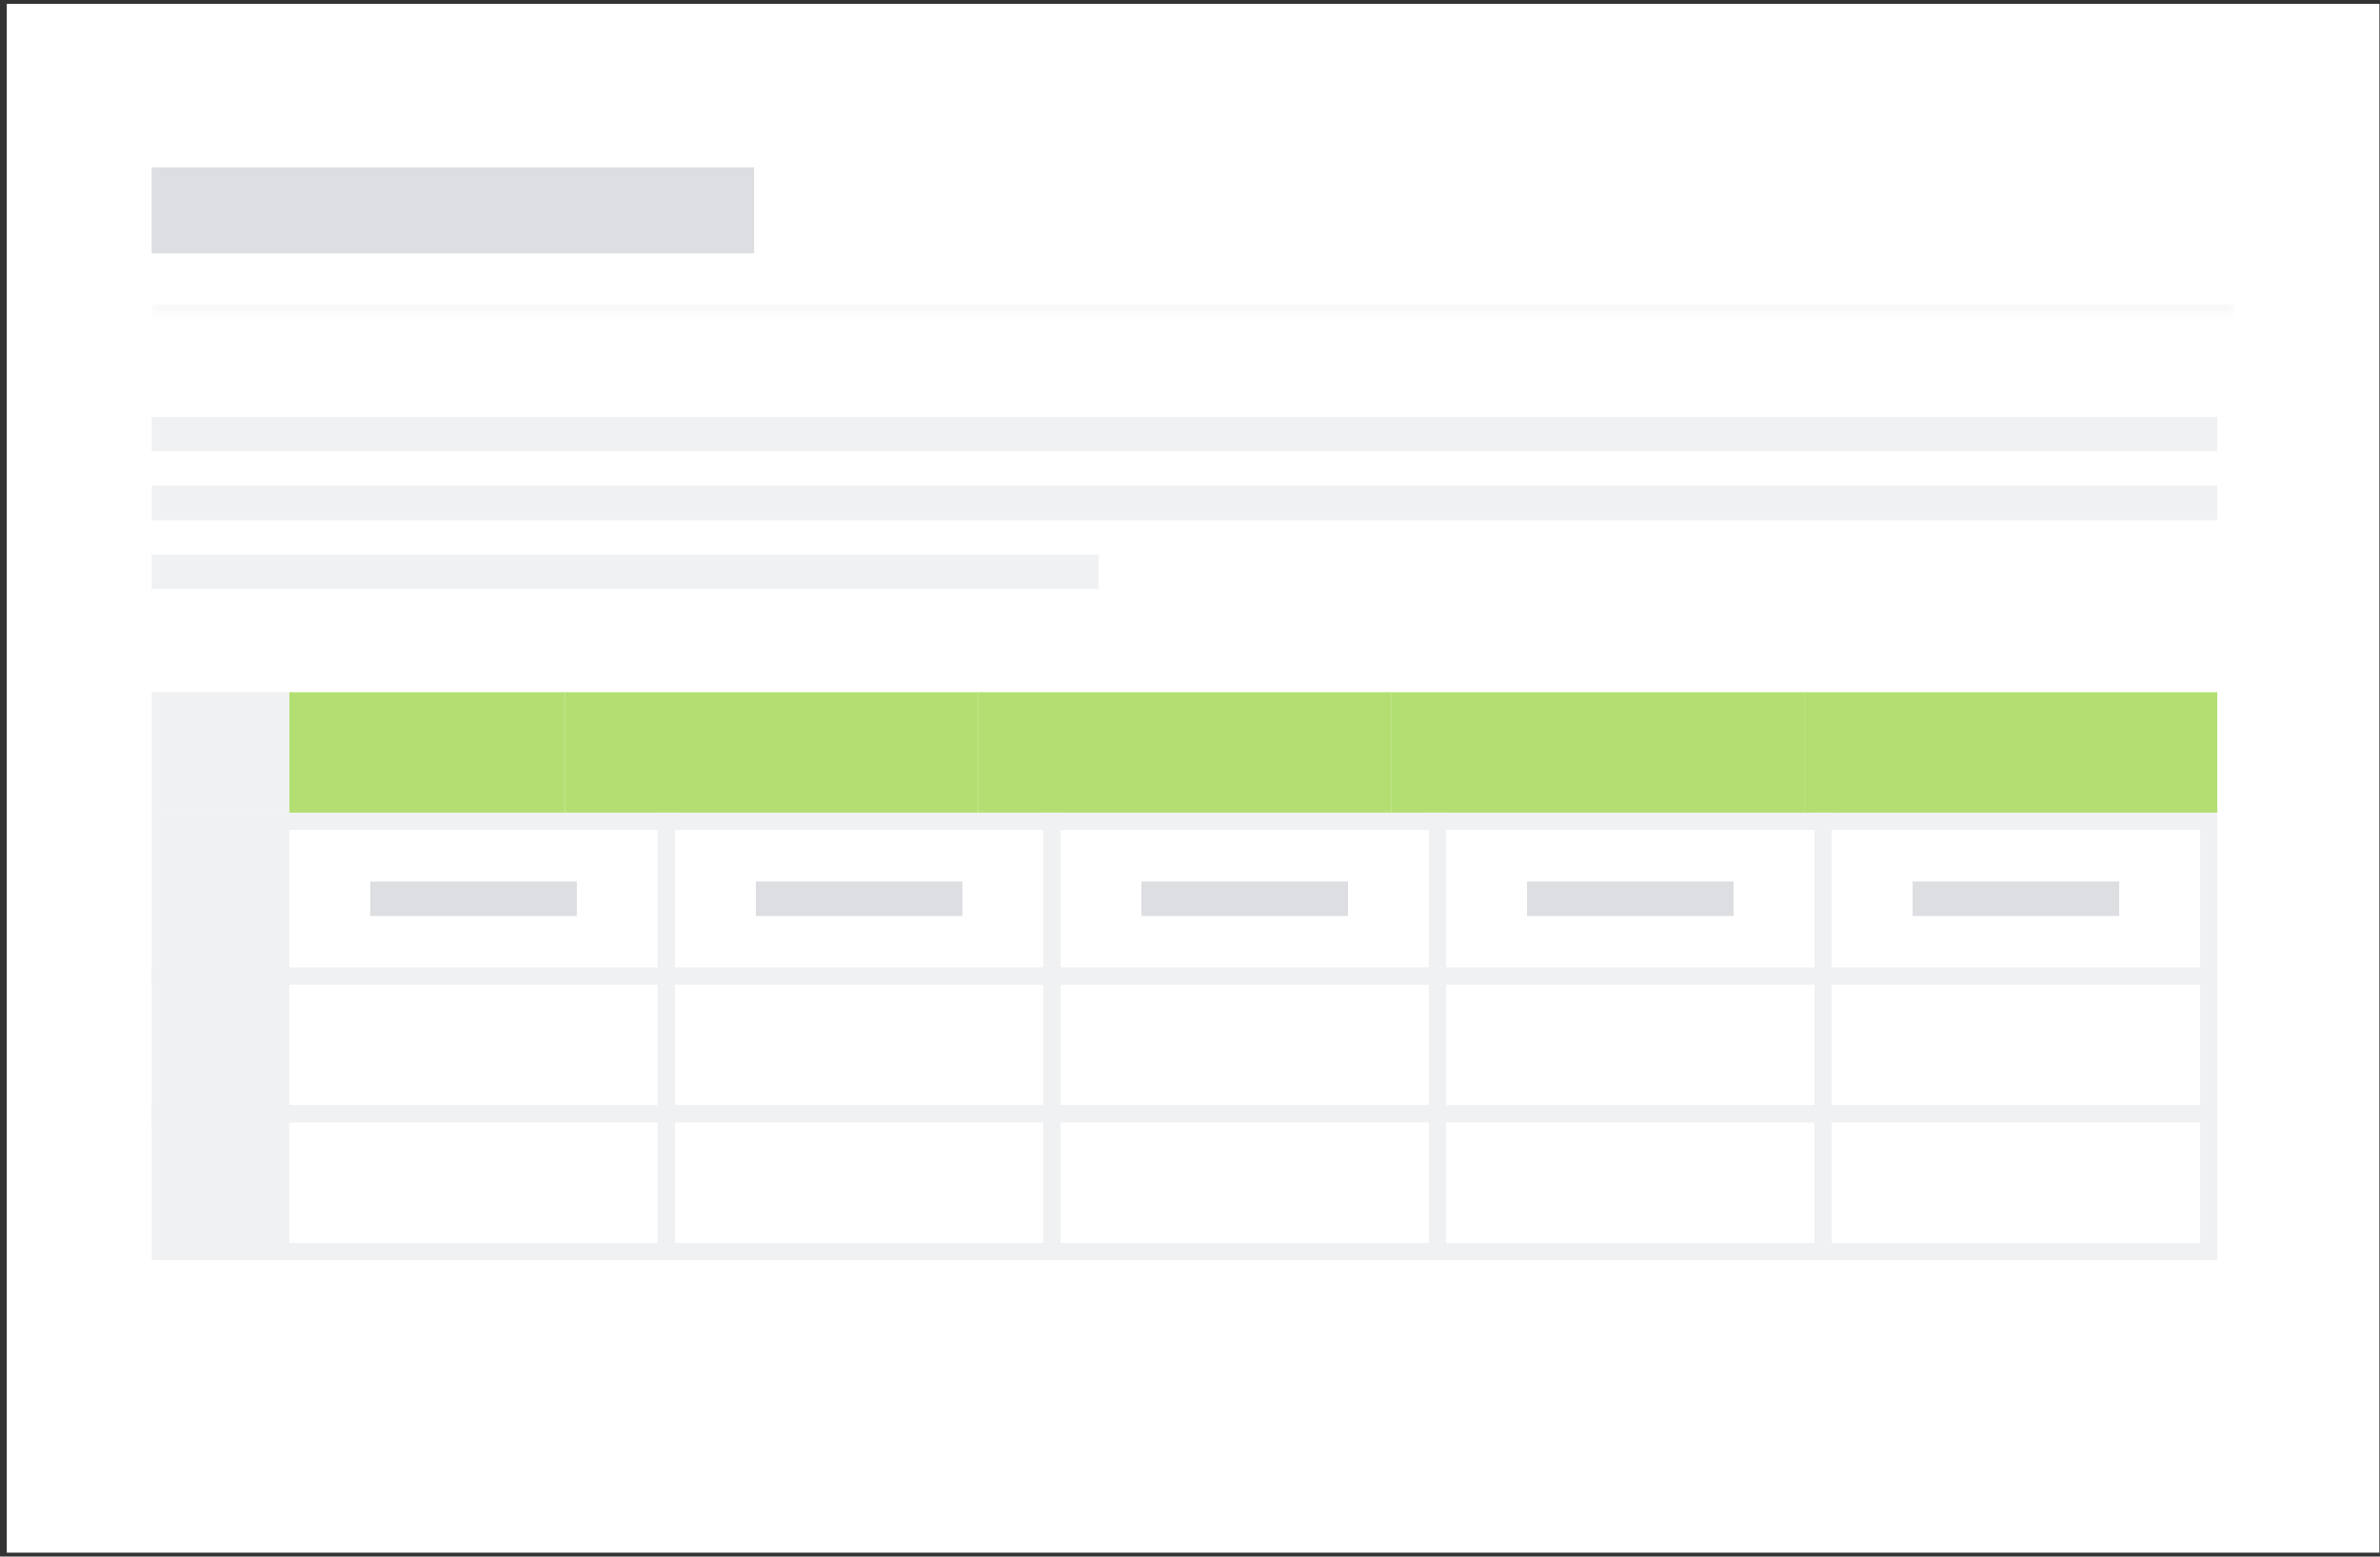
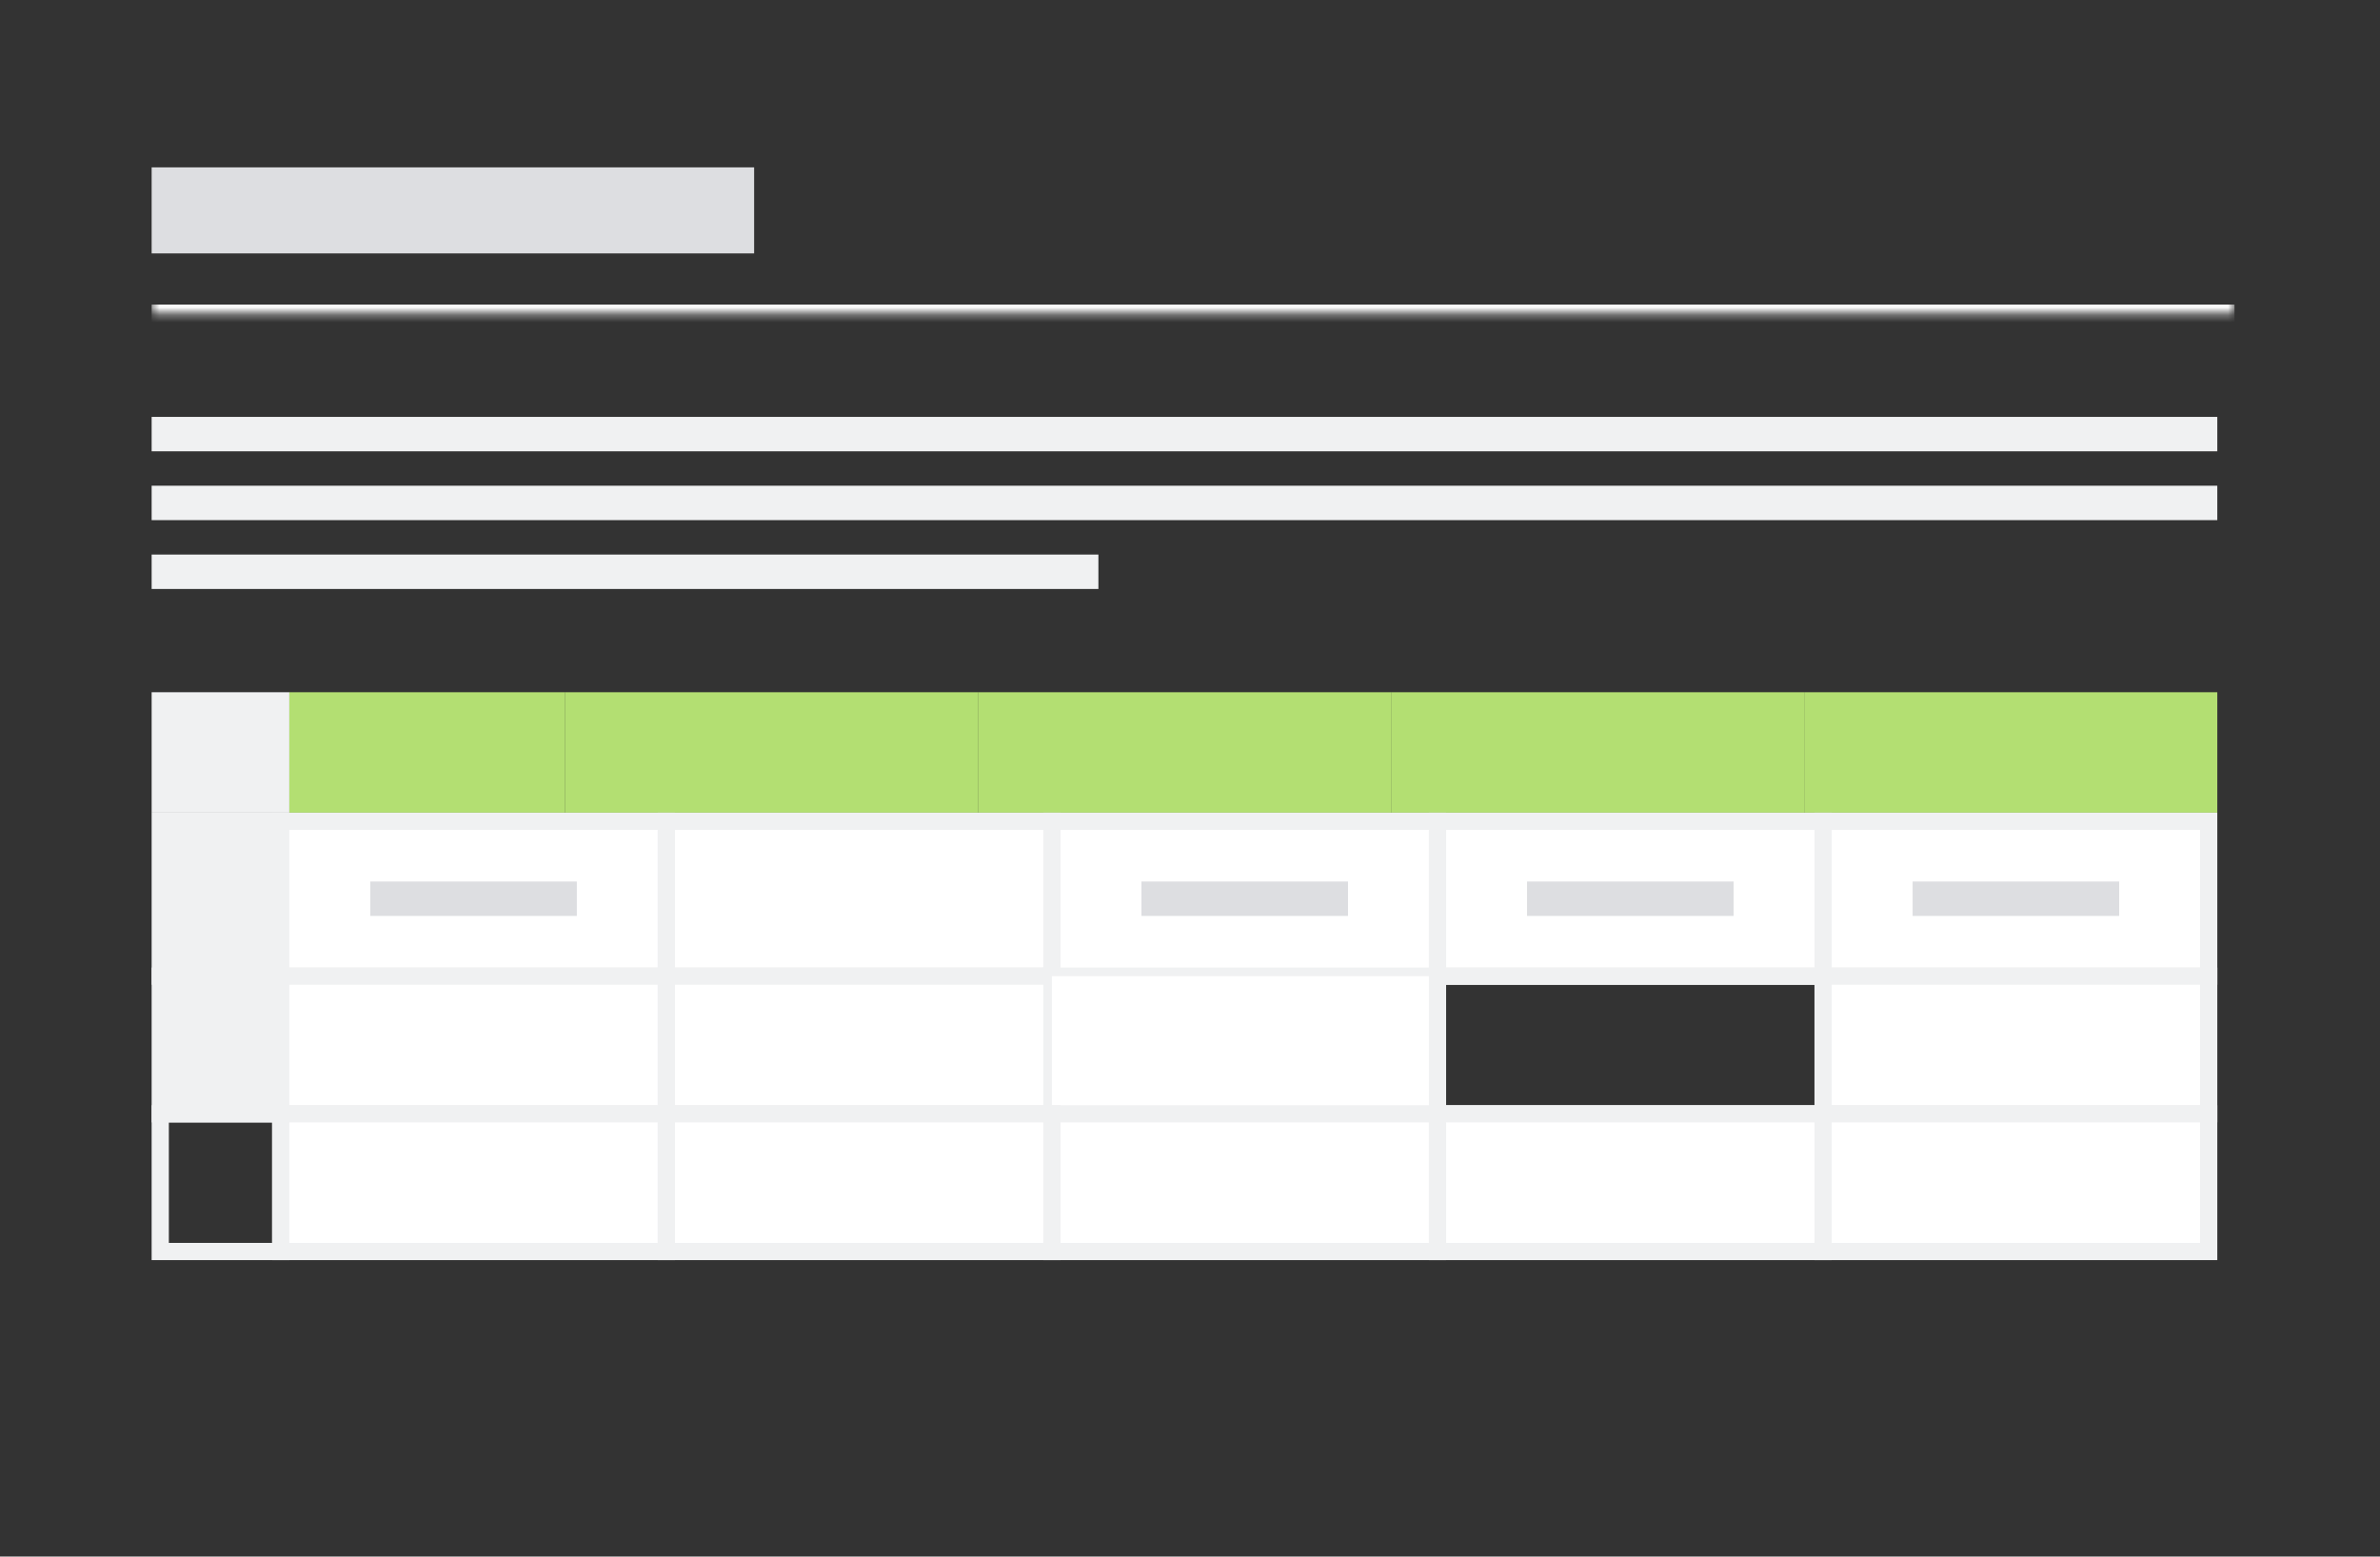
<svg xmlns="http://www.w3.org/2000/svg" width="321" height="210" viewBox="0 0 321 210" fill="none">
  <rect x="0" y="0" width="321" height="210" fill="#333333" stroke="none" />
-   <rect width="320" height="208.952" transform="translate(0.915 0.524)" fill="white" />
  <mask id="path-1-inside-1_255_12733" fill="white">
    <path d="M20.453 14.454L301.378 14.454L301.378 42.314L20.453 42.314L20.453 14.454Z" />
  </mask>
  <path d="M301.378 41.093L20.453 41.093L20.453 43.535L301.378 43.535L301.378 41.093Z" fill="#F8F8F8" mask="url(#path-1-inside-1_255_12733)" />
  <rect x="20.453" y="22.58" width="81.259" height="11.608" fill="#DDDEE1" />
  <rect x="20.453" y="56.245" width="278.603" height="4.643" fill="#F0F1F2" />
  <rect x="20.453" y="65.531" width="278.603" height="4.643" fill="#F0F1F2" />
  <rect x="20.453" y="74.818" width="127.693" height="4.643" fill="#F0F1F2" />
  <rect x="20.453" y="93.392" width="18.574" height="16.252" fill="#F0F1F2" />
  <rect x="39.026" y="93.392" width="37.147" height="16.252" fill="#B3DF72" />
  <rect x="76.173" y="93.392" width="55.721" height="16.252" fill="#B3DF72" />
  <rect x="131.894" y="93.392" width="55.721" height="16.252" fill="#B3DF72" />
  <rect x="187.615" y="93.392" width="55.721" height="16.252" fill="#B3DF72" />
  <rect x="243.335" y="93.392" width="55.721" height="16.252" fill="#B3DF72" />
  <rect x="21.613" y="110.804" width="16.252" height="20.895" fill="#F0F1F2" />
  <rect x="21.613" y="110.804" width="16.252" height="20.895" stroke="#F0F1F2" stroke-width="2.322" />
  <rect x="37.865" y="110.804" width="52.006" height="20.895" fill="white" />
  <rect x="37.865" y="110.804" width="52.006" height="20.895" stroke="#F0F1F2" stroke-width="2.322" />
  <rect x="49.938" y="118.93" width="27.86" height="4.643" fill="#DDDEE1" />
  <rect x="89.871" y="110.804" width="52.006" height="20.895" fill="white" />
  <rect x="89.871" y="110.804" width="52.006" height="20.895" stroke="#F0F1F2" stroke-width="2.322" />
-   <rect x="101.944" y="118.93" width="27.86" height="4.643" fill="#DDDEE1" />
  <rect x="141.877" y="110.804" width="52.006" height="20.895" fill="white" />
  <rect x="141.877" y="110.804" width="52.006" height="20.895" stroke="#F0F1F2" stroke-width="2.322" />
  <rect x="153.95" y="118.93" width="27.86" height="4.643" fill="#DDDEE1" />
  <rect x="193.883" y="110.804" width="52.006" height="20.895" fill="white" />
  <rect x="193.883" y="110.804" width="52.006" height="20.895" stroke="#F0F1F2" stroke-width="2.322" />
  <rect x="205.956" y="118.93" width="27.86" height="4.643" fill="#DDDEE1" />
  <rect x="245.889" y="110.804" width="52.006" height="20.895" fill="white" />
  <rect x="245.889" y="110.804" width="52.006" height="20.895" stroke="#F0F1F2" stroke-width="2.322" />
  <rect x="257.962" y="118.93" width="27.86" height="4.643" fill="#DDDEE1" />
  <rect x="21.613" y="131.699" width="16.252" height="18.574" fill="#F0F1F2" />
  <rect x="21.613" y="131.699" width="16.252" height="18.574" stroke="#F0F1F2" stroke-width="2.322" />
  <rect x="37.865" y="131.699" width="52.006" height="18.574" fill="white" />
  <rect x="37.865" y="131.699" width="52.006" height="18.574" stroke="#F0F1F2" stroke-width="2.322" />
  <rect x="89.871" y="131.699" width="52.006" height="18.574" fill="white" />
  <rect x="89.871" y="131.699" width="52.006" height="18.574" stroke="#F0F1F2" stroke-width="2.322" />
  <rect x="141.877" y="131.699" width="52.006" height="18.574" fill="white" />
-   <rect x="141.877" y="131.699" width="52.006" height="18.574" stroke="#F0F1F2" stroke-width="2.322" />
-   <rect x="193.883" y="131.699" width="52.006" height="18.574" fill="white" />
  <rect x="193.883" y="131.699" width="52.006" height="18.574" stroke="#F0F1F2" stroke-width="2.322" />
  <rect x="245.889" y="131.699" width="52.006" height="18.574" fill="white" />
  <rect x="245.889" y="131.699" width="52.006" height="18.574" stroke="#F0F1F2" stroke-width="2.322" />
-   <rect x="21.613" y="150.273" width="16.252" height="18.574" fill="#F0F1F2" />
  <rect x="21.613" y="150.273" width="16.252" height="18.574" stroke="#F0F1F2" stroke-width="2.322" />
  <rect x="37.865" y="150.273" width="52.006" height="18.574" fill="white" />
  <rect x="37.865" y="150.273" width="52.006" height="18.574" stroke="#F0F1F2" stroke-width="2.322" />
  <rect x="89.871" y="150.273" width="52.006" height="18.574" fill="white" />
  <rect x="89.871" y="150.273" width="52.006" height="18.574" stroke="#F0F1F2" stroke-width="2.322" />
  <rect x="141.877" y="150.273" width="52.006" height="18.574" fill="white" />
  <rect x="141.877" y="150.273" width="52.006" height="18.574" stroke="#F0F1F2" stroke-width="2.322" />
  <rect x="193.883" y="150.273" width="52.006" height="18.574" fill="white" />
  <rect x="193.883" y="150.273" width="52.006" height="18.574" stroke="#F0F1F2" stroke-width="2.322" />
  <rect x="245.889" y="150.273" width="52.006" height="18.574" fill="white" />
  <rect x="245.889" y="150.273" width="52.006" height="18.574" stroke="#F0F1F2" stroke-width="2.322" />
</svg>